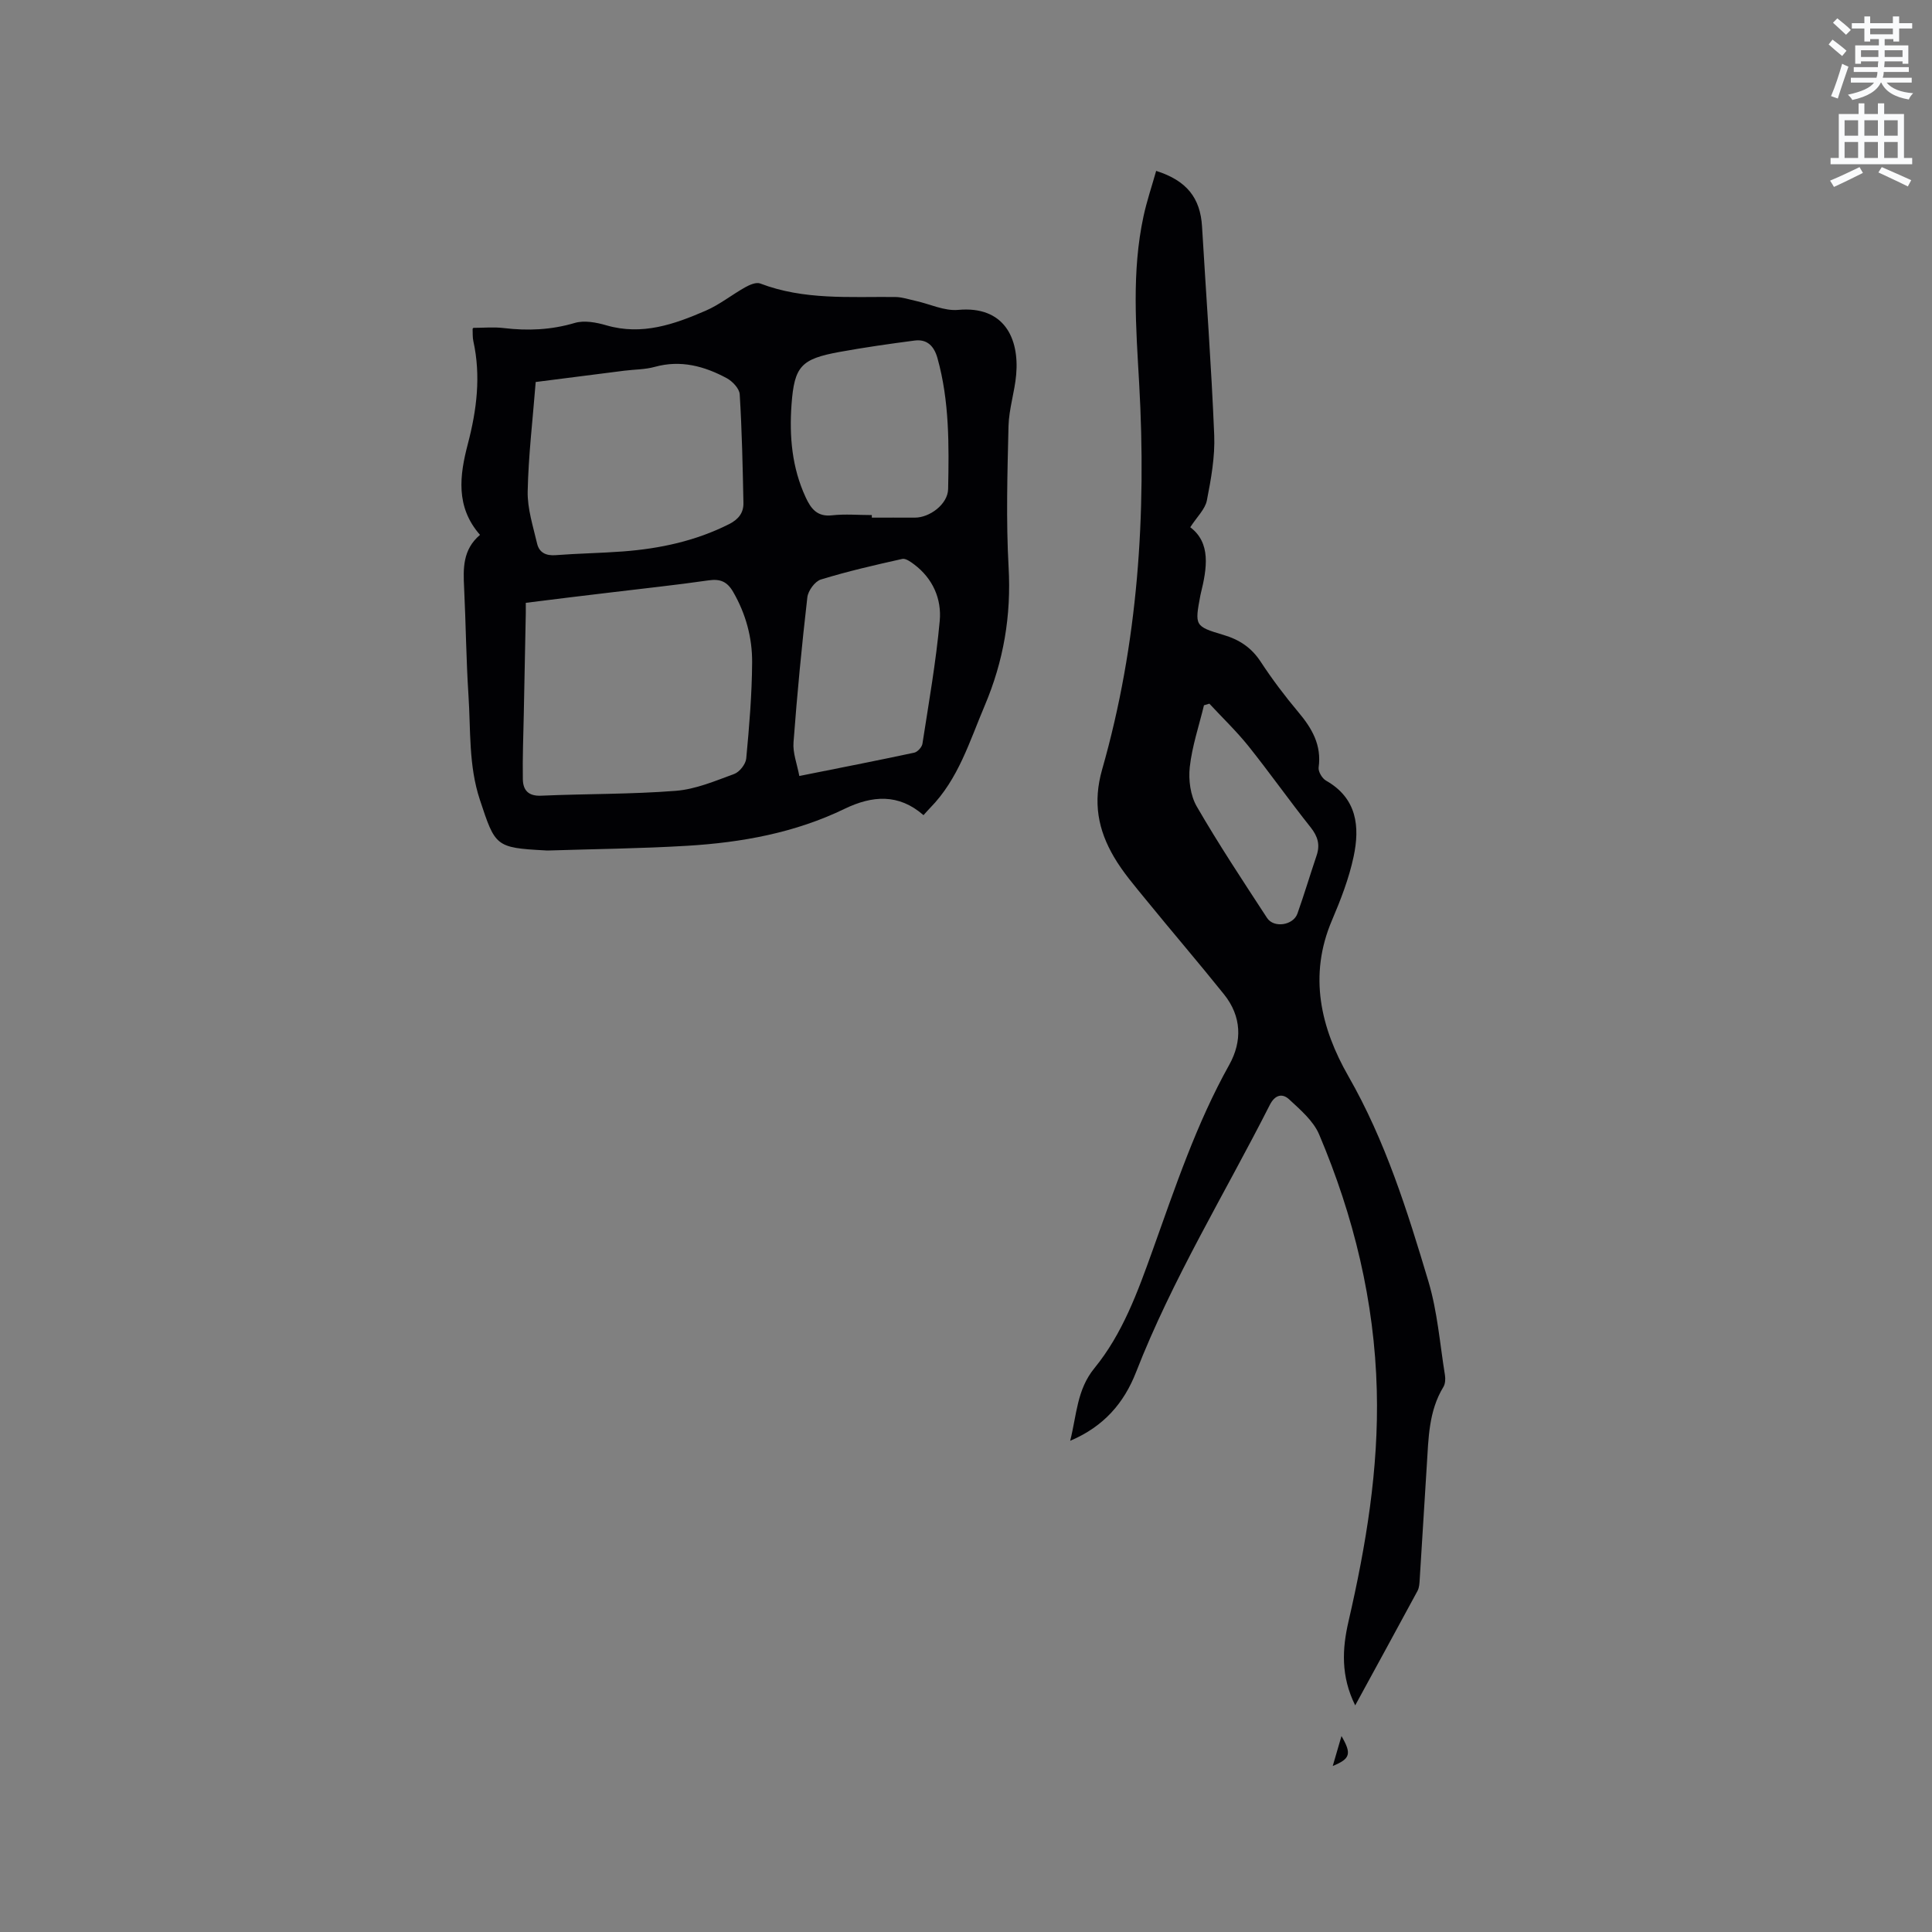
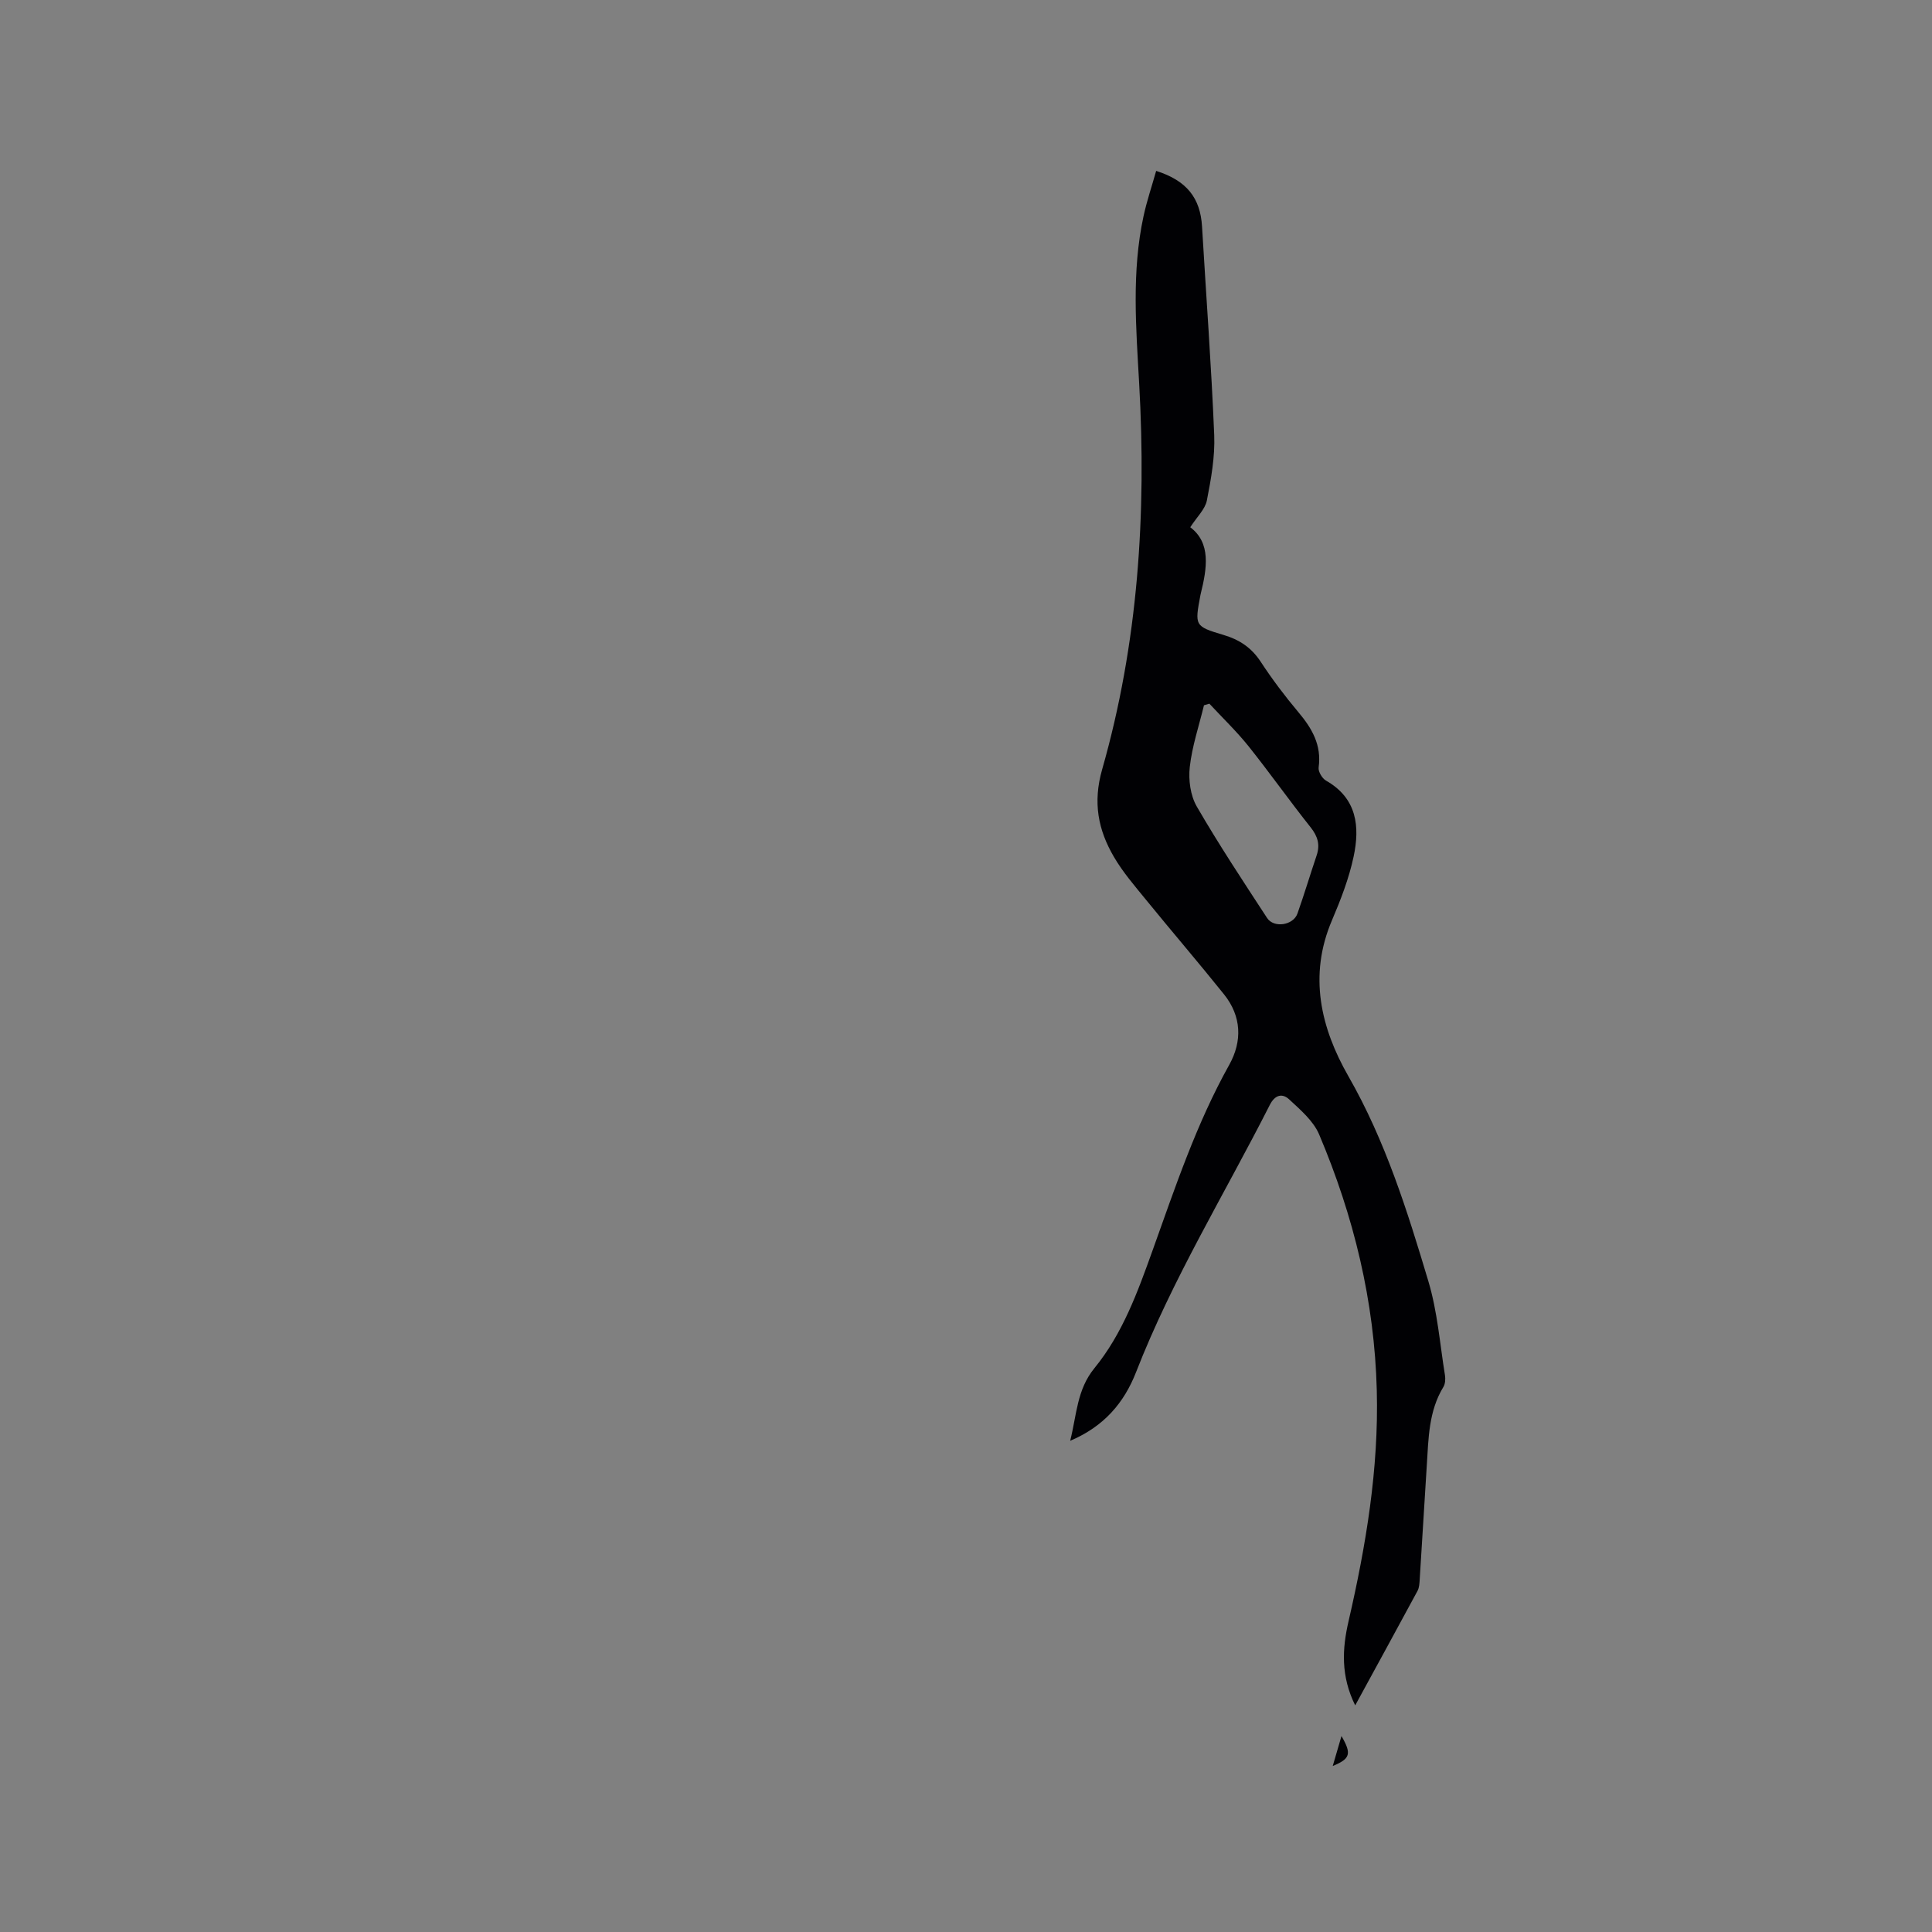
<svg xmlns="http://www.w3.org/2000/svg" enable-background="new 0 0 400 400" viewBox="0 0 400 400">
  <rect x="0" y="0" width="400" height="400" fill="#808080" stroke="none" />
-   <path d="m378.6 9.2.8-1c.9.7 1.9 1.4 2.9 2.3l-.9 1.1c-1.1-.9-2-1.7-2.8-2.4zm.5 10.7c.9-2.1 1.6-4.3 2.3-6.7.4.2.8.4 1.3.6-.7 2.1-1.5 4.3-2.2 6.6zm.4-15.2.9-.9c1 .8 2 1.6 2.8 2.4l-1 1c-1-.9-1.9-1.8-2.7-2.5zm12.5-1.3h1.2v1.4h2.7v1.1h-2.7v2.7h-1.2v-.5h-1.8v1.3h4.9v3.8h-1.2v-.5h-3.7c0 .4-.1.9-.1 1.2h5.1v1h-5.2c0 .5-.1.9-.2 1.2h6v1h-5.2c1.1 1.3 2.9 2 5.5 2.2-.4.4-.7.8-.9 1.3-2.9-.5-4.8-1.6-5.7-3.5h-.1c-.8 1.7-2.7 2.9-5.9 3.6-.2-.4-.6-.8-.9-1.1 2.8-.6 4.6-1.4 5.4-2.5h-4.8v-1h5.3c.1-.3.2-.7.2-1.2h-4.9v-1h5c0-.4 0-.8.1-1.2h-3.6v.5h-1.2v-3.8h4.9v-1.3h-1.8v.5h-1.2v-2.7h-2.6v-1.1h2.6v-1.4h1.2v1.4h4.7v-1.4zm-6.7 8.4h3.6c0-.4 0-.9 0-1.4h-3.6zm1.9-4.7h4.7v-1.2h-4.7zm6.7 3.3h-3.7v1.4h3.7z" fill="#fafbfc" />
-   <path d="m384.7 21.4h1.3v2.2h2.8v-2.2h1.3v2.2h4.1v9.1h1.7v1.3h-16.9v-1.3h1.7v-9.1h4.1v-2.2zm.3 13.2.7 1.2c-1.8.9-3.8 1.9-6 2.9-.2-.4-.5-.8-.8-1.3 2.4-1 4.4-2 6.1-2.8zm-3.1-6.5h2.8v-3.2h-2.8zm0 4.6h2.8v-3.3h-2.8zm4.1-4.6h2.8v-3.2h-2.8zm0 4.6h2.8v-3.3h-2.8zm3.6 1.9c2.1.9 4.1 1.8 6.1 2.7l-.7 1.3c-2.2-1.1-4.2-2-6.1-2.9zm3.3-9.7h-2.8v3.2h2.8zm-2.8 7.8h2.8v-3.3h-2.8z" fill="#fafbfc" />
  <g fill="#010104">
    <path d="m280.58 353.08c-3.01-6.07-2.69-11.73-1.39-17.37 3.63-15.75 6.28-31.59 5.86-47.83-.47-18.45-4.77-36.08-11.93-52.99-1.19-2.82-3.89-5.12-6.23-7.29-1.36-1.26-2.9-.99-3.99 1.16-9.33 18.4-20.17 36.04-27.7 55.35-2.47 6.32-6.63 11.23-13.63 14.19 1.37-5.44 1.38-10.58 5.02-15.04 5.83-7.13 8.96-15.79 12.04-24.38 4.68-13.05 9.05-26.21 15.86-38.4 2.74-4.91 2.57-10.07-1.07-14.61-5.29-6.6-10.81-13.02-16.15-19.58-2.33-2.86-4.79-5.7-6.64-8.87-3.28-5.6-4.39-11.27-2.45-18.09 7.46-26.13 9.2-52.91 7.67-79.99-.65-11.52-1.57-23.1.9-34.55.68-3.17 1.74-6.27 2.62-9.41 6.33 2.01 9.15 5.6 9.5 11.54.85 14.39 1.93 28.77 2.52 43.16.18 4.49-.65 9.08-1.52 13.53-.36 1.83-2.05 3.39-3.44 5.55 4.31 3.24 3.48 8.46 2.17 13.77-.03.1-.05.21-.07.31-1.18 6.29-1.22 6.43 4.76 8.21 3.31.98 5.8 2.62 7.72 5.55 2.38 3.63 5.01 7.12 7.8 10.44 2.83 3.36 4.84 6.82 4.2 11.45-.12.85.73 2.28 1.53 2.73 6.43 3.65 7.03 9.54 5.71 15.74-.96 4.52-2.67 8.93-4.49 13.2-4.88 11.44-2.32 22.24 3.41 32.26 7.67 13.39 12.21 27.9 16.57 42.49 1.87 6.25 2.37 12.9 3.42 19.39.13.79.07 1.8-.32 2.45-3.07 5.03-3.08 10.69-3.44 16.27-.5 7.83-.96 15.66-1.46 23.49-.05.83-.08 1.76-.46 2.47-4.17 7.72-8.38 15.41-12.9 23.7zm-30.19-207.39c-.37.11-.75.22-1.12.33-1.03 4.26-2.46 8.47-2.94 12.78-.3 2.67.13 5.9 1.45 8.18 4.55 7.86 9.58 15.45 14.55 23.07 1.4 2.15 5.42 1.54 6.29-.9 1.41-3.98 2.62-8.03 3.97-12.03.75-2.22.25-3.95-1.23-5.82-4.41-5.54-8.49-11.33-12.91-16.86-2.48-3.08-5.36-5.84-8.06-8.75z" />
-     <path d="m191.2 168.77c-5.15-4.51-10.62-4.07-16.32-1.32-10.28 4.98-21.31 6.98-32.58 7.66-9.61.58-19.25.67-28.88.98-.21.01-.42-.02-.63-.03-10.23-.54-10.26-.88-13.43-10.45-2.37-7.15-1.89-14.44-2.37-21.69-.48-7.4-.54-14.83-.9-22.24-.2-3.99-.31-7.88 3.29-10.94-5.1-5.82-4.22-12.34-2.52-18.82 1.85-7.05 2.73-14.09 1.14-21.3-.18-.81-.11-1.68-.15-2.52 0-.08.11-.17.15-.22 2.11 0 4.22-.21 6.28.04 5 .6 9.84.39 14.73-1.06 1.97-.58 4.47-.11 6.55.5 7.37 2.14 14.03-.21 20.56-3.04 2.88-1.25 5.41-3.3 8.18-4.85.91-.51 2.26-1.09 3.08-.78 9.08 3.48 18.55 2.71 27.95 2.8 1.43.01 2.85.5 4.27.81 2.93.65 5.93 2.12 8.77 1.86 9.51-.87 12.68 5.85 12.02 13.4-.31 3.58-1.5 7.1-1.59 10.67-.23 9.74-.52 19.5.02 29.21.56 10.06-1.03 19.43-4.97 28.71-3.14 7.41-5.43 15.15-11.25 21.09-.45.46-.85.93-1.4 1.53zm-82.34-43.96c0 .87.01 1.49 0 2.11-.14 7.05-.28 14.1-.42 21.15-.09 4.42-.27 8.85-.19 13.27.04 2.25 1.13 3.52 3.8 3.4 9.29-.41 18.62-.28 27.88-1.01 4.1-.32 8.15-2.05 12.08-3.49 1.11-.41 2.38-2.03 2.49-3.2.62-6.62 1.18-13.27 1.22-19.91.03-5.1-1.3-10.02-3.91-14.55-1.24-2.16-2.68-2.78-5.13-2.42-6.7.97-13.44 1.67-20.16 2.49-5.85.68-11.71 1.42-17.66 2.16zm2.05-45.72c-.62 7.89-1.51 15.27-1.66 22.66-.07 3.58 1.12 7.22 1.95 10.79.43 1.85 1.82 2.56 3.84 2.4 4.64-.36 9.3-.42 13.94-.77 7.65-.58 15.04-2.16 21.98-5.66 1.96-.99 3-2.36 2.96-4.38-.15-7.5-.31-15.01-.77-22.49-.07-1.19-1.5-2.7-2.68-3.34-4.65-2.5-9.54-3.83-14.92-2.34-2.01.56-4.19.52-6.29.79-6.09.77-12.16 1.55-18.35 2.34zm54.58 81.57c8.28-1.66 16.05-3.17 23.8-4.83.68-.15 1.58-1.14 1.69-1.84 1.31-8.46 2.8-16.91 3.58-25.43.42-4.54-1.41-8.77-5.28-11.69-.73-.55-1.77-1.31-2.48-1.15-5.65 1.26-11.31 2.56-16.84 4.26-1.24.38-2.66 2.33-2.81 3.7-1.15 9.98-2.11 19.98-2.86 30-.18 2.19.73 4.47 1.2 6.98zm15.01-54.02v.53c2.96 0 5.92-.02 8.89 0 3.09.02 6.85-2.79 6.91-5.92.18-9.09.28-18.21-2.21-27.11-.69-2.46-2.12-3.98-4.75-3.63-5.2.68-10.39 1.42-15.55 2.36-7.91 1.45-9.33 2.93-9.91 10.85-.48 6.6.08 13.12 2.93 19.25 1.07 2.31 2.36 4.08 5.46 3.72 2.7-.3 5.48-.05 8.23-.05z" />
    <path d="m277.74 359.43c2.14 3.7 1.83 4.7-1.81 6.2.61-2.09 1.15-3.94 1.81-6.2z" />
  </g>
</svg>